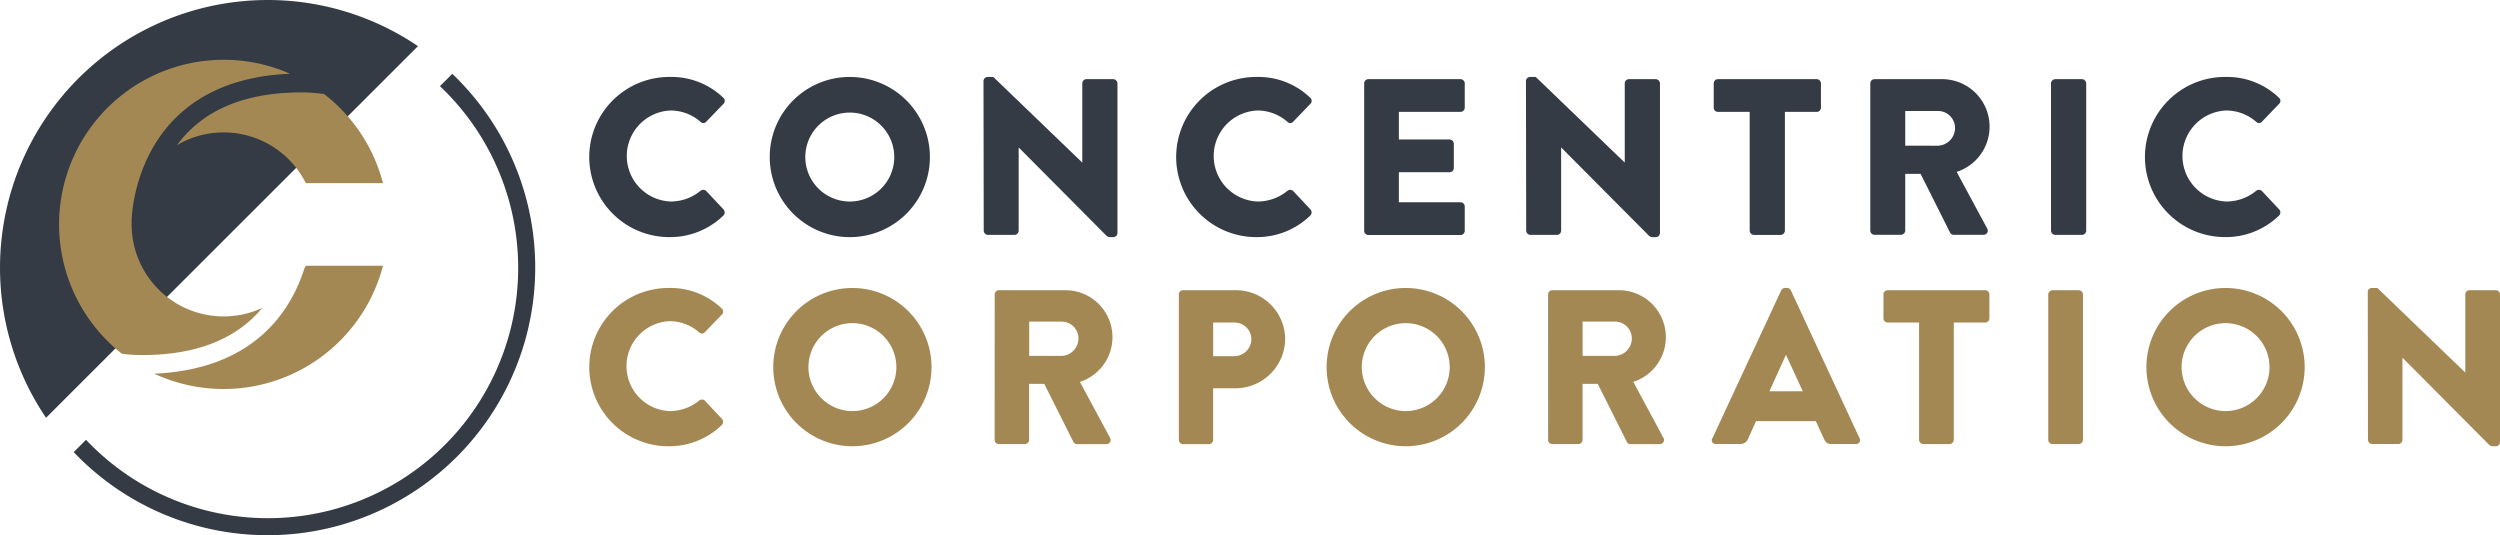
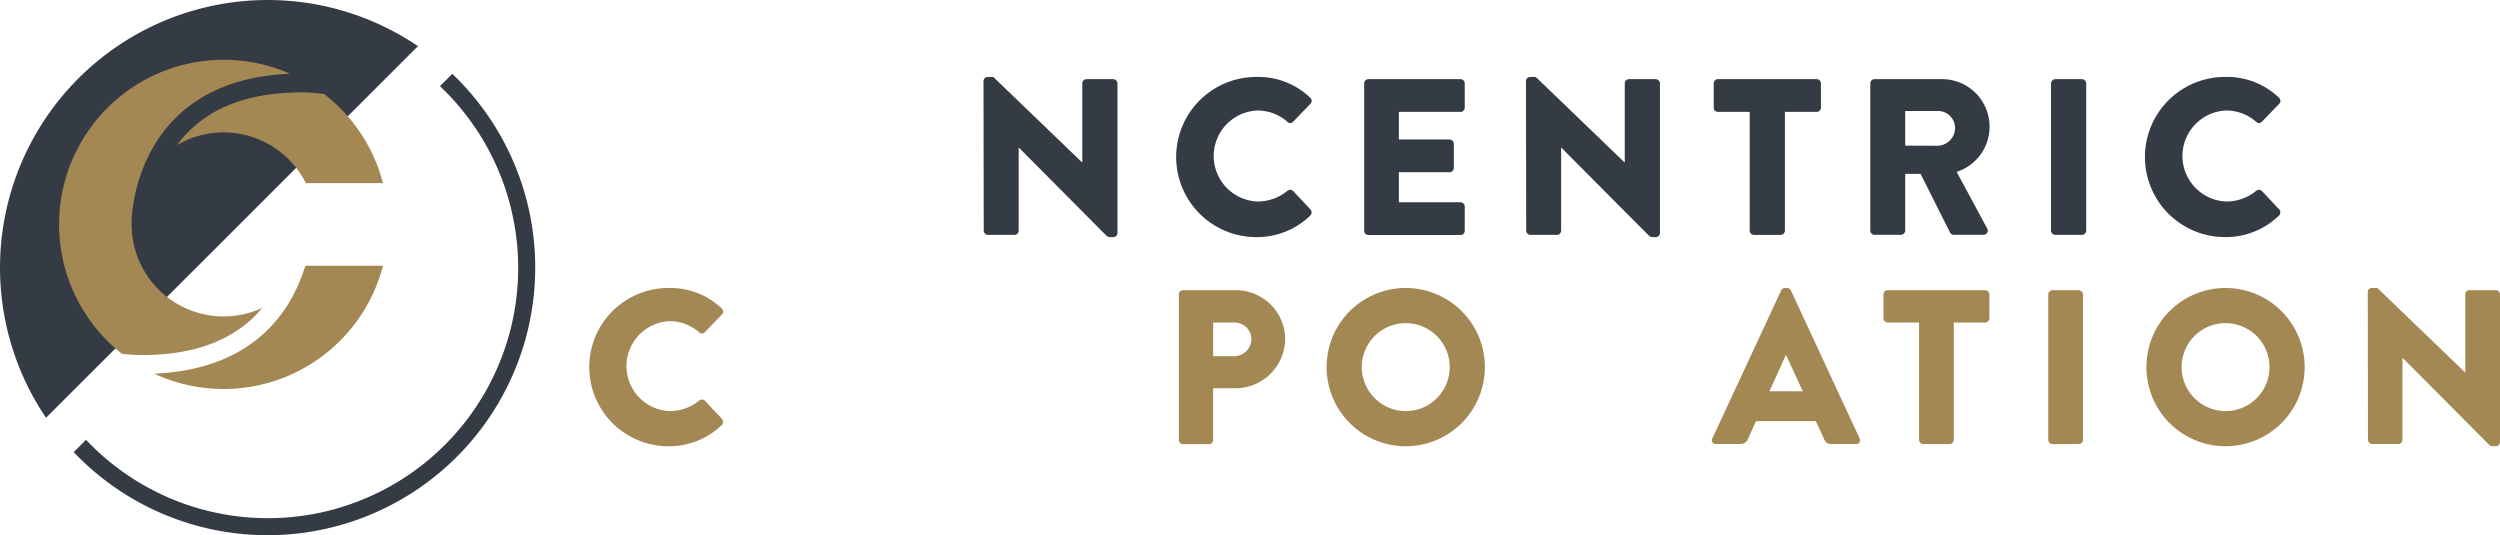
<svg xmlns="http://www.w3.org/2000/svg" viewBox="0 0 224.513 48.075" height="48.075" width="224.513">
  <g transform="translate(-138.096 -42)" id="Group_7">
    <g transform="translate(191 48.908)" id="Group_1">
-       <path fill="#353b45" transform="translate(-0.01 -455.24)" d="M7.218,455.244a6.712,6.712,0,0,1,4.836,1.857.37.37,0,0,1,.021.558l-1.557,1.617a.345.345,0,0,1-.5,0,4.077,4.077,0,0,0-2.7-1.02,4.089,4.089,0,0,0,.021,8.172,4.206,4.206,0,0,0,2.676-.96.392.392,0,0,1,.519.021l1.557,1.659a.4.4,0,0,1-.021.54,6.861,6.861,0,0,1-4.854,1.938,7.192,7.192,0,1,1,0-14.384Z" id="Path_1" />
-       <path fill="#353b45" transform="translate(-29.747 -455.246)" d="M53.139,455.25a7.192,7.192,0,1,1-7.169,7.211A7.177,7.177,0,0,1,53.139,455.25Zm0,11.186a3.994,3.994,0,1,0-3.975-3.975A4,4,0,0,0,53.139,466.436Z" id="Path_2" />
      <path fill="#353b45" transform="translate(-64.931 -455.246)" d="M100.35,455.61a.376.376,0,0,1,.381-.36h.5l7.97,7.67h.021v-7.092a.38.38,0,0,1,.381-.381H112a.394.394,0,0,1,.381.381v13.445a.376.376,0,0,1-.381.36h-.321a.62.62,0,0,1-.261-.1L103.53,461.6h-.021v7.452a.38.38,0,0,1-.381.381h-2.376a.394.394,0,0,1-.381-.381l-.021-13.442Z" id="Path_3" />
      <path fill="#353b45" transform="translate(-96.622 -455.24)" d="M156.538,455.244a6.712,6.712,0,0,1,4.836,1.857.37.37,0,0,1,.021.558l-1.557,1.617a.345.345,0,0,1-.5,0,4.077,4.077,0,0,0-2.7-1.02,4.089,4.089,0,0,0,.021,8.172,4.206,4.206,0,0,0,2.676-.96.392.392,0,0,1,.519.021l1.557,1.659a.4.4,0,0,1-.021.54,6.862,6.862,0,0,1-4.854,1.938,7.192,7.192,0,1,1,0-14.384Z" id="Path_4" />
      <path fill="#353b45" transform="translate(-127.594 -455.609)" d="M197.2,456.191a.379.379,0,0,1,.381-.381h8.27a.382.382,0,0,1,.381.381v2.178a.38.38,0,0,1-.381.381h-5.535v2.478h4.554a.394.394,0,0,1,.381.381v2.178a.382.382,0,0,1-.381.381h-4.554v2.7h5.535a.382.382,0,0,1,.381.381v2.178a.38.38,0,0,1-.381.381h-8.27a.382.382,0,0,1-.381-.381V456.2Z" id="Path_5" />
      <path fill="#353b45" transform="translate(-154.225 -455.246)" d="M238.36,455.61a.376.376,0,0,1,.381-.36h.5l7.97,7.67h.021v-7.092a.38.38,0,0,1,.381-.381h2.4a.394.394,0,0,1,.381.381v13.445a.376.376,0,0,1-.381.36h-.321a.62.62,0,0,1-.261-.1L241.54,461.6h-.021v7.452a.38.38,0,0,1-.381.381h-2.376a.394.394,0,0,1-.381-.381l-.021-13.442Z" id="Path_6" />
      <path fill="#353b45" transform="translate(-185.133 -455.609)" d="M289.367,458.75h-2.856a.382.382,0,0,1-.381-.381v-2.178a.379.379,0,0,1,.381-.381h8.867a.382.382,0,0,1,.381.381v2.178a.38.38,0,0,1-.381.381h-2.856v10.667a.394.394,0,0,1-.381.381h-2.4a.394.394,0,0,1-.381-.381V458.75Z" id="Path_7" />
      <path fill="#353b45" transform="translate(-210.904 -455.609)" d="M325.964,456.191a.379.379,0,0,1,.381-.381h5.973a4.267,4.267,0,0,1,1.4,8.327l2.736,5.072a.377.377,0,0,1-.339.579h-2.658a.373.373,0,0,1-.321-.18l-2.658-5.295H329.1v5.094a.394.394,0,0,1-.381.381h-2.376a.382.382,0,0,1-.381-.381V456.184Zm6.092,5.595a1.6,1.6,0,0,0,1.518-1.6,1.529,1.529,0,0,0-1.518-1.518H329.1v3.117Z" id="Path_8" />
      <path fill="#353b45" transform="translate(-240.653 -455.609)" d="M371.94,456.191a.394.394,0,0,1,.381-.381h2.4a.394.394,0,0,1,.381.381v13.223a.394.394,0,0,1-.381.381h-2.4a.394.394,0,0,1-.381-.381Z" id="Path_9" />
      <path fill="#353b45" transform="translate(-256.085 -455.24)" d="M403,455.244a6.712,6.712,0,0,1,4.836,1.857.37.37,0,0,1,.021.558l-1.557,1.617a.345.345,0,0,1-.5,0,4.077,4.077,0,0,0-2.7-1.02,4.089,4.089,0,0,0,.021,8.172,4.206,4.206,0,0,0,2.676-.96.392.392,0,0,1,.519.021l1.557,1.659a.4.4,0,0,1-.021.54A6.862,6.862,0,0,1,403,469.624a7.192,7.192,0,1,1,0-14.384Z" id="Path_10" />
    </g>
    <g transform="translate(191 67.863)" id="Group_2">
      <path fill="#a48854" transform="translate(-65.96 -514.5)" d="M73.086,514.5a6.638,6.638,0,0,1,4.779,1.835.364.364,0,0,1,.017.552l-1.541,1.6a.347.347,0,0,1-.495,0,4.037,4.037,0,0,0-2.663-1.007,4.041,4.041,0,0,0,.017,8.075,4.167,4.167,0,0,0,2.646-.949.385.385,0,0,1,.512.017l1.541,1.639a.4.4,0,0,1-.017.535,6.764,6.764,0,0,1-4.8,1.915,7.106,7.106,0,1,1,0-14.212Z" id="Path_11" />
-       <path fill="#a48854" transform="translate(-78.175 -514.5)" d="M101.8,514.5a7.106,7.106,0,1,1-7.086,7.126A7.1,7.1,0,0,1,101.8,514.5Zm0,11.054a3.948,3.948,0,1,0-3.928-3.928A3.957,3.957,0,0,0,101.8,525.554Z" id="Path_12" />
-       <path fill="#a48854" transform="translate(-92.866 -514.649)" d="M129.29,515.224a.373.373,0,0,1,.374-.374h5.9a4.217,4.217,0,0,1,1.38,8.23l2.7,5.015a.375.375,0,0,1-.334.575h-2.628a.366.366,0,0,1-.316-.178l-2.623-5.234h-1.363v5.033a.389.389,0,0,1-.374.374h-2.347a.373.373,0,0,1-.374-.374Zm6.022,5.527a1.581,1.581,0,0,0,1.5-1.582,1.51,1.51,0,0,0-1.5-1.5H132.39v3.077h2.922Z" id="Path_13" />
      <path fill="#a48854" transform="translate(-105.081 -514.649)" d="M158.04,515.224a.373.373,0,0,1,.374-.374h4.756a4.416,4.416,0,0,1,4.423,4.365,4.476,4.476,0,0,1-4.4,4.44h-2.07V528.3a.389.389,0,0,1-.374.374H158.42a.373.373,0,0,1-.374-.374V515.23Zm4.958,5.55a1.549,1.549,0,0,0,1.559-1.558A1.508,1.508,0,0,0,163,517.754h-1.875v3.019Z" id="Path_14" />
      <path fill="#a48854" transform="translate(-114.887 -514.5)" d="M188.206,514.5a7.106,7.106,0,1,1-7.086,7.126A7.1,7.1,0,0,1,188.206,514.5Zm0,11.054a3.948,3.948,0,1,0-3.928-3.928A3.957,3.957,0,0,0,188.206,525.554Z" id="Path_15" />
-       <path fill="#a48854" transform="translate(-129.579 -514.649)" d="M215.7,515.224a.373.373,0,0,1,.374-.374h5.9a4.217,4.217,0,0,1,1.38,8.23l2.7,5.015a.375.375,0,0,1-.334.575H223.1a.366.366,0,0,1-.316-.178l-2.623-5.234h-1.363v5.033a.389.389,0,0,1-.374.374h-2.346a.373.373,0,0,1-.374-.374Zm6.022,5.527a1.581,1.581,0,0,0,1.5-1.582,1.509,1.509,0,0,0-1.5-1.5H218.8v3.077h2.922Z" id="Path_16" />
      <path fill="#a48854" transform="translate(-140.438 -514.5)" d="M241.317,528l6.177-13.286a.393.393,0,0,1,.334-.219h.2a.392.392,0,0,1,.334.219L254.534,528a.346.346,0,0,1-.334.512h-2.191c-.357,0-.512-.121-.69-.495l-.713-1.559h-5.372l-.713,1.581a.735.735,0,0,1-.713.472h-2.174A.347.347,0,0,1,241.3,528Zm8.115-4.228-1.5-3.255h-.017l-1.478,3.255h3Z" id="Path_17" />
      <path fill="#a48854" transform="translate(-151.829 -514.649)" d="M271.268,517.749h-2.824a.373.373,0,0,1-.374-.374v-2.151a.377.377,0,0,1,.374-.374h8.765a.373.373,0,0,1,.374.374v2.151a.377.377,0,0,1-.374.374h-2.824v10.542a.389.389,0,0,1-.374.374h-2.37a.389.389,0,0,1-.374-.374Z" id="Path_18" />
      <path fill="#a48854" transform="translate(-162.761 -514.649)" d="M293.8,515.224a.389.389,0,0,1,.374-.374h2.37a.389.389,0,0,1,.374.374v13.067a.389.389,0,0,1-.374.374h-2.37a.389.389,0,0,1-.374-.374Z" id="Path_19" />
      <path fill="#a48854" transform="translate(-169.274 -514.5)" d="M316.216,514.5a7.106,7.106,0,1,1-7.086,7.126A7.1,7.1,0,0,1,316.216,514.5Zm0,11.054a3.948,3.948,0,1,0-3.928-3.928A3.957,3.957,0,0,0,316.216,525.554Z" id="Path_20" />
      <path fill="#a48854" transform="translate(-183.953 -514.5)" d="M343.68,514.857a.373.373,0,0,1,.374-.357h.495l7.879,7.58h.017V515.07a.373.373,0,0,1,.374-.374h2.37a.389.389,0,0,1,.374.374v13.285a.373.373,0,0,1-.374.357h-.316a.591.591,0,0,1-.259-.1l-7.8-7.839H346.8v7.362a.373.373,0,0,1-.374.374h-2.347a.389.389,0,0,1-.374-.374l-.017-13.286Z" id="Path_21" />
    </g>
    <path fill="#353b45" transform="translate(135.076 42)" d="M40.555,4.145a24.04,24.04,0,0,0-33.4,33.374Z" id="Path_22" />
    <path fill="#353b45" transform="translate(83.285 -9.898)" d="M95.428,58.53l-1.107,1.106c.141.134.281.27.419.408A22.474,22.474,0,1,1,62.957,91.827c-.143-.143-.282-.287-.42-.433L61.43,92.5a24.038,24.038,0,1,0,34-33.97Z" id="Path_23" />
    <path fill="#a48854" transform="translate(26.715 -144.736)" d="M138.715,210.85c-1.2,3.771-4.477,9.052-13.485,9.444a14.79,14.79,0,0,0,20.546-9.694h-6.929c-.043.085-.087.168-.133.252Z" id="Path_24" />
    <g transform="translate(143.397 47.373)" id="Group_3">
      <path fill="#a48854" transform="translate(-49.8 -47.42)" d="M56.317,62.2c0-.1,0-.2.008-.3l-.008.006s.058-12.654,14.228-13.236a14.782,14.782,0,0,0-15.1,25.144,13.675,13.675,0,0,0,1.826.119c4.832,0,8.447-1.423,10.779-4.233a8.262,8.262,0,0,1-11.729-7.5Z" id="Path_25" />
      <path fill="#a48854" transform="translate(-132.714 -70.314)" d="M156.519,73.391a13.485,13.485,0,0,0-2.04-.151c-5.111,0-8.86,1.591-11.169,4.732a8.253,8.253,0,0,1,11.567,3.413h6.929a14.787,14.787,0,0,0-5.287-8Z" id="Path_26" />
    </g>
  </g>
</svg>